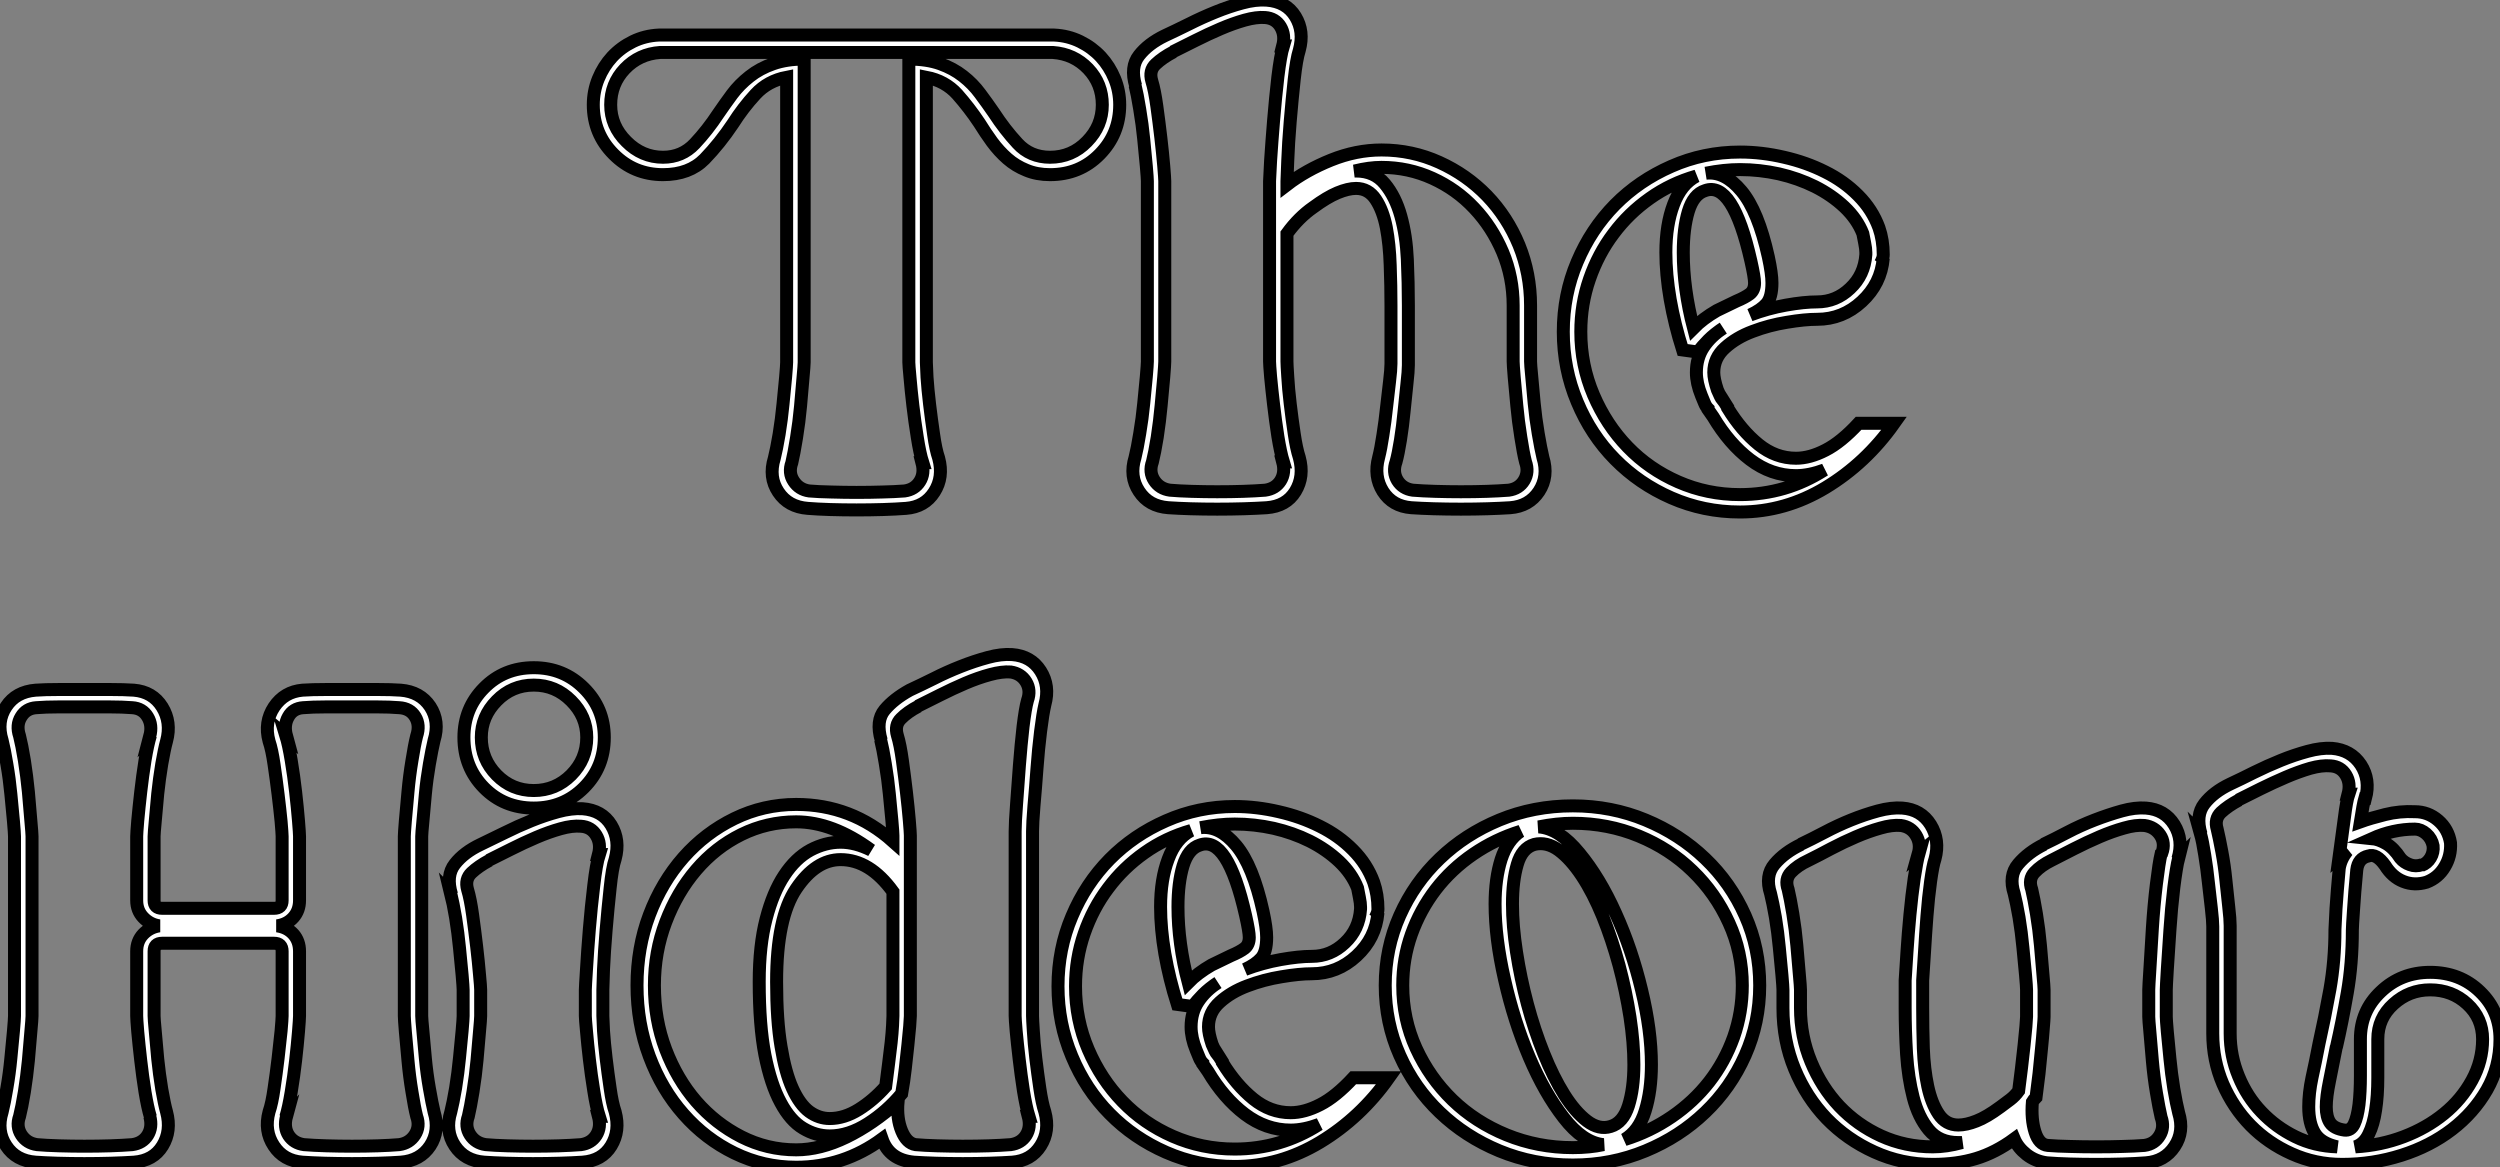
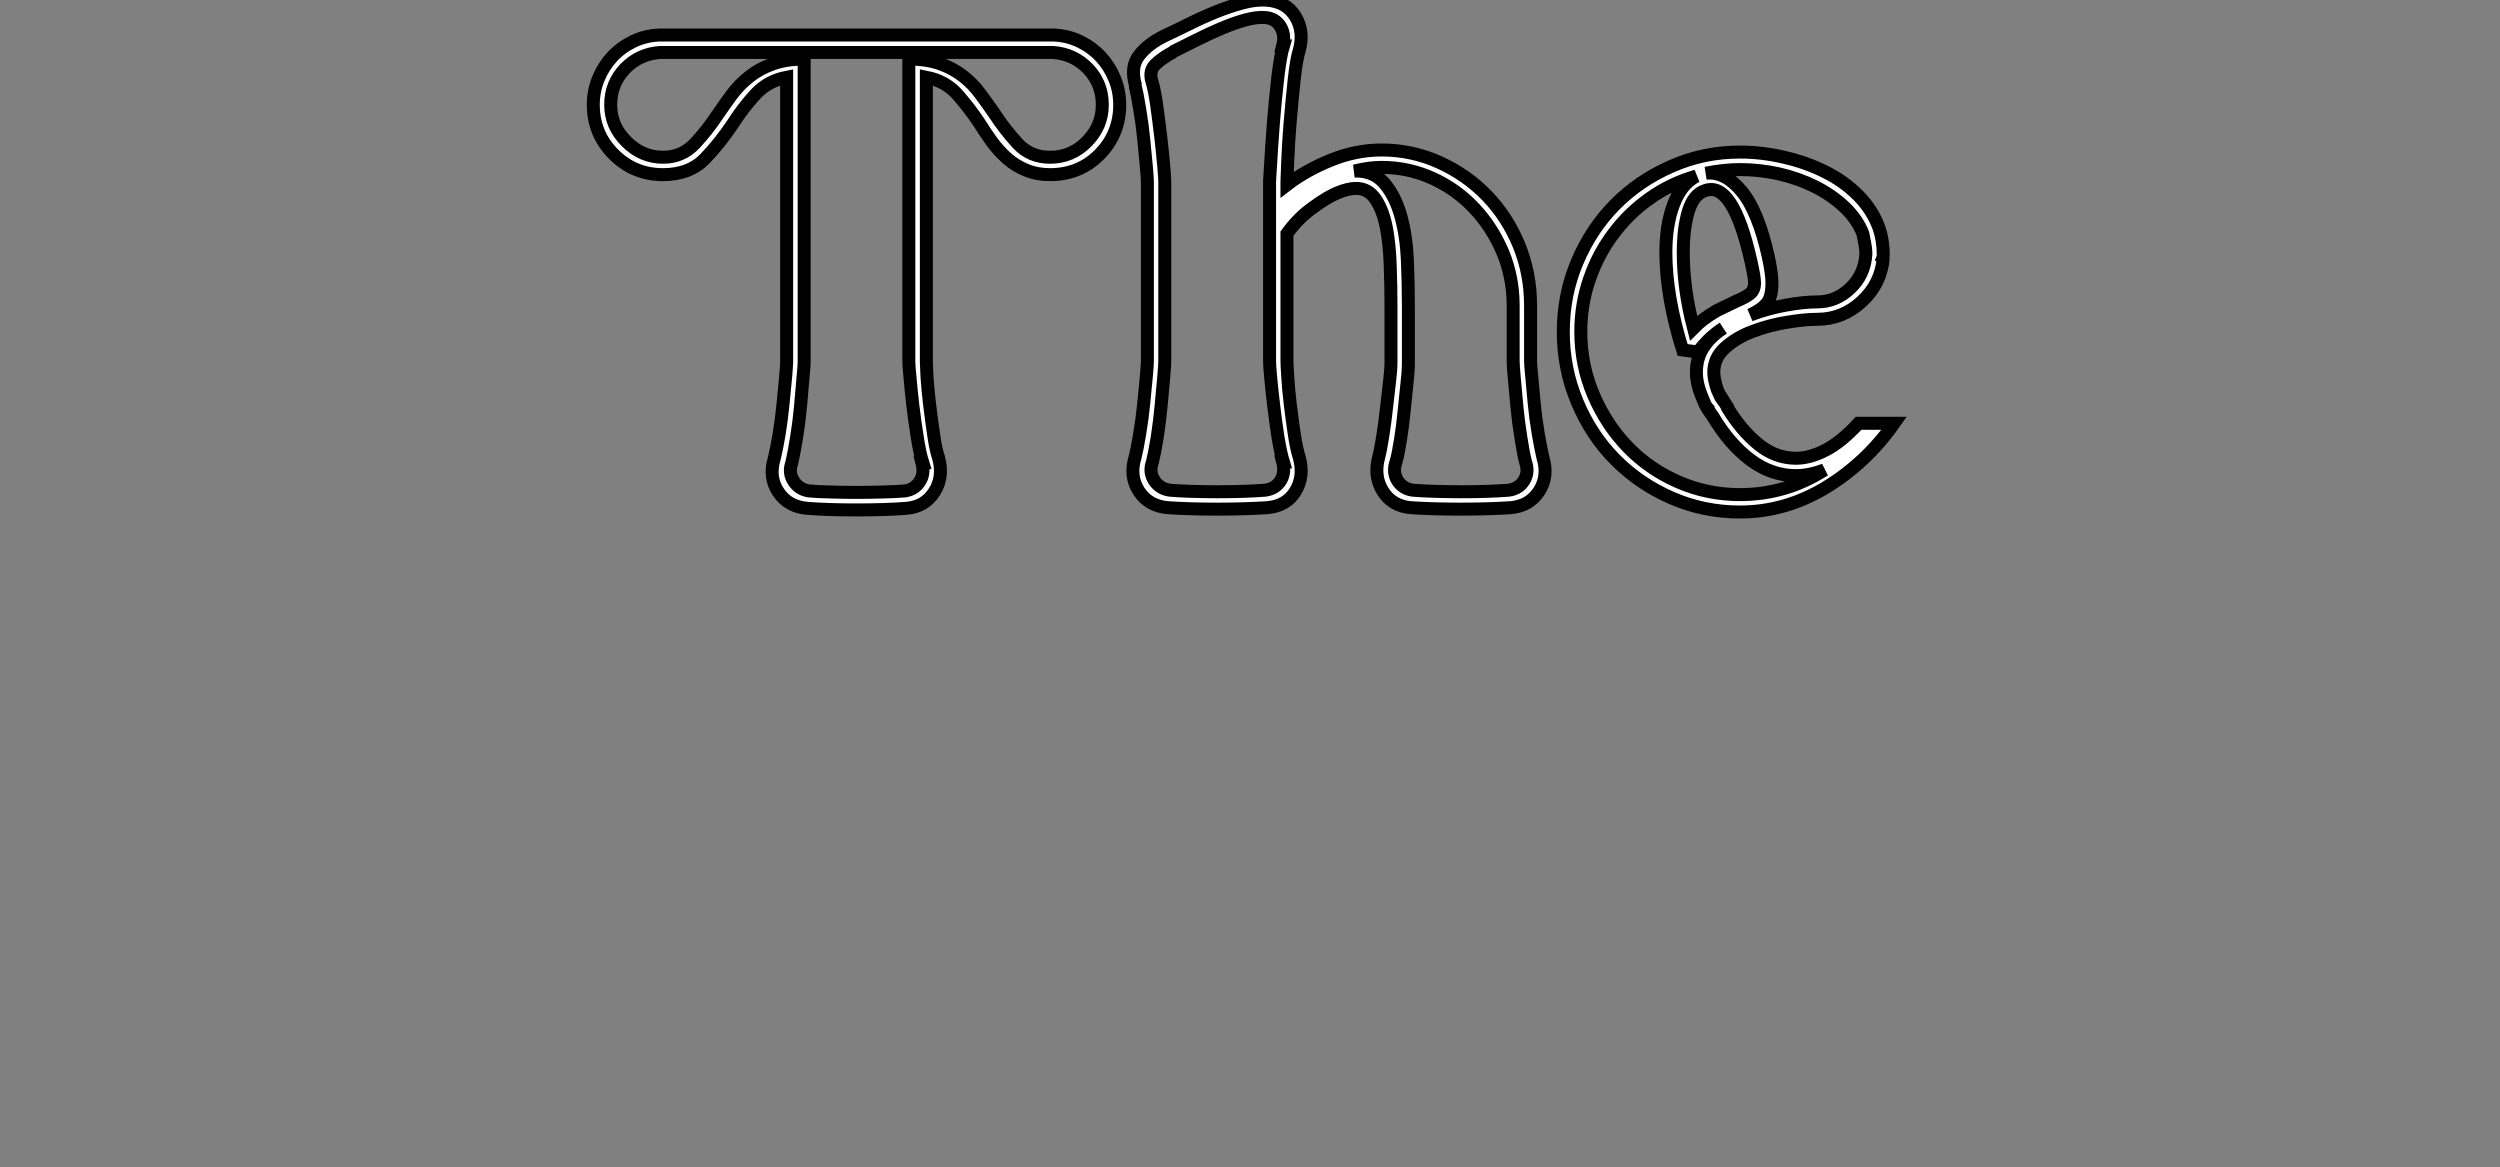
<svg xmlns="http://www.w3.org/2000/svg" viewBox="-1.028 4.983 192.527 89.891">
  <rect x="-1.028" y="4.983" width="192.527" height="89.891" fill="#808080" stroke="none" />
-   <path d="M4.37-41.27L34.83-41.27Q35.90-41.22 36.82-40.77Q37.74-40.32 38.42-39.59Q39.09-38.86 39.48-37.91Q39.87-36.96 39.87-35.90L39.87-35.90Q39.87-33.66 38.33-32.09Q36.79-30.52 34.50-30.52L34.50-30.52Q33.49-30.52 32.68-30.86Q31.86-31.19 31.22-31.75Q30.58-32.31 30.04-33.04Q29.51-33.77 29.06-34.50L29.06-34.50Q28.28-35.67 27.36-36.71Q26.43-37.74 24.98-38.02L24.98-38.02L24.98-16.07Q24.98-15.85 25.03-14.92Q25.09-14 25.23-12.82Q25.37-11.65 25.54-10.50Q25.70-9.35 25.93-8.68L25.93-8.68Q26.32-7.22 25.59-6.08Q24.86-4.93 23.41-4.82L23.41-4.82Q22.62-4.76 21.64-4.73Q20.66-4.70 19.60-4.70L19.60-4.70Q18.54-4.70 17.56-4.73Q16.58-4.76 15.85-4.82L15.85-4.82Q14.34-4.93 13.58-6.08Q12.82-7.22 13.27-8.68L13.27-8.68Q13.44-9.35 13.64-10.53Q13.83-11.70 13.94-12.85Q14.06-14 14.14-14.92Q14.22-15.85 14.22-16.07L14.22-16.07L14.22-38.02Q12.77-37.74 11.82-36.71Q10.86-35.67 10.08-34.44L10.08-34.44Q9.07-32.93 7.90-31.72Q6.72-30.52 4.70-30.52L4.70-30.52Q2.46-30.52 0.90-32.09Q-0.67-33.66-0.67-35.90L-0.67-35.90Q-0.67-36.96-0.28-37.91Q0.11-38.86 0.78-39.59Q1.46-40.32 2.38-40.77Q3.30-41.22 4.37-41.27L4.37-41.27ZM38.53-35.90L38.53-35.90Q38.53-37.52 37.44-38.67Q36.34-39.82 34.72-39.93L34.72-39.93L4.48-39.93Q2.86-39.82 1.76-38.67Q0.67-37.52 0.67-35.90L0.67-35.90Q0.67-34.27 1.88-33.07Q3.08-31.86 4.70-31.86L4.70-31.86Q6.16-31.86 7.14-32.90Q8.12-33.94 8.96-35.22L8.96-35.22Q9.46-35.95 10.02-36.71Q10.58-37.46 11.37-38.08Q12.15-38.70 13.19-39.06Q14.22-39.42 15.57-39.42L15.57-39.42L15.57-16.07Q15.57-15.85 15.48-14.87Q15.40-13.89 15.29-12.68Q15.18-11.48 14.98-10.25Q14.78-9.02 14.62-8.34L14.62-8.34Q14.34-7.56 14.76-6.92Q15.18-6.27 15.96-6.16L15.96-6.16Q16.63-6.10 17.64-6.08Q18.65-6.05 19.60-6.05L19.60-6.05Q20.66-6.05 21.59-6.08Q22.51-6.10 23.30-6.16L23.30-6.16Q24.08-6.27 24.47-6.89Q24.86-7.50 24.64-8.34L24.64-8.34L24.70-8.34Q24.47-9.07 24.28-10.30Q24.08-11.54 23.94-12.74Q23.80-13.94 23.72-14.90Q23.63-15.85 23.63-16.07L23.63-16.07L23.63-39.42Q25.03-39.42 26.04-39.06Q27.05-38.70 27.80-38.11Q28.56-37.52 29.12-36.76Q29.68-36.01 30.18-35.28L30.18-35.28Q31.02-33.99 32.00-32.93Q32.98-31.86 34.50-31.86L34.50-31.86Q36.18-31.86 37.35-33.07Q38.53-34.27 38.53-35.90ZM71.51-20.44L71.51-16.13Q71.51-15.90 71.60-14.98Q71.68-14.06 71.79-12.91Q71.90-11.76 72.10-10.58Q72.30-9.41 72.46-8.74L72.46-8.74Q72.91-7.28 72.16-6.13Q71.40-4.98 69.94-4.87L69.94-4.87Q69.16-4.82 68.18-4.79Q67.20-4.76 66.14-4.76L66.14-4.76Q65.07-4.76 64.06-4.79Q63.06-4.82 62.33-4.87L62.33-4.87Q60.87-4.98 60.14-6.13Q59.42-7.28 59.81-8.74L59.81-8.74Q59.98-9.41 60.14-10.47Q60.31-11.54 60.42-12.60Q60.54-13.66 60.65-14.59Q60.76-15.51 60.76-15.96L60.76-15.96L60.76-20.44Q60.76-21.95 60.70-23.55Q60.65-25.14 60.40-26.46Q60.14-27.78 59.58-28.62Q59.02-29.46 58.07-29.46L58.07-29.46Q57.46-29.46 56.64-29.12Q55.83-28.78 54.77-28L54.77-28Q53.65-27.22 52.75-25.98L52.75-25.98L52.75-16.13Q52.75-15.90 52.81-14.98Q52.86-14.06 53.00-12.88Q53.14-11.70 53.31-10.56Q53.48-9.41 53.70-8.74L53.70-8.74Q54.10-7.28 53.40-6.13Q52.70-4.98 51.18-4.87L51.18-4.87Q50.40-4.82 49.42-4.79Q48.44-4.76 47.38-4.76L47.38-4.76Q46.31-4.76 45.33-4.79Q44.35-4.82 43.62-4.87L43.62-4.87Q42.11-4.98 41.36-6.13Q40.60-7.28 41.05-8.74L41.05-8.74Q41.22-9.41 41.41-10.58Q41.61-11.76 41.72-12.91Q41.83-14.06 41.92-14.98Q42.00-15.90 42.00-16.13L42.00-16.13L42.00-30.02Q42.00-30.24 41.92-31.16Q41.83-32.09 41.72-33.24Q41.61-34.38 41.41-35.56Q41.22-36.74 41.05-37.41L41.05-37.41L41.10-37.35Q40.66-38.81 41.36-39.70Q42.06-40.60 43.34-41.22L43.34-41.22Q44.18-41.61 45.19-42.11Q46.20-42.62 47.24-43.04Q48.27-43.46 49.31-43.74Q50.34-44.02 51.18-43.96L51.18-43.96Q52.70-43.85 53.40-42.70Q54.10-41.55 53.70-40.10L53.70-40.10Q53.48-39.42 53.31-37.86Q53.14-36.29 53.00-34.61Q52.86-32.93 52.81-31.58Q52.75-30.24 52.75-30.02L52.75-30.02L52.75-29.74Q54.21-30.86 56.14-31.64Q58.07-32.42 60.03-32.42L60.03-32.42Q62.38-32.42 64.48-31.47Q66.58-30.52 68.15-28.90Q69.72-27.27 70.62-25.09Q71.51-22.90 71.51-20.44L71.51-20.44ZM51.41-16.13L51.41-30.02Q51.41-30.24 51.49-31.61Q51.58-32.98 51.72-34.69Q51.86-36.40 52.05-38.05Q52.25-39.70 52.47-40.43L52.47-40.43L52.42-40.43Q52.64-41.27 52.25-41.92Q51.86-42.56 51.07-42.62L51.07-42.62Q50.40-42.67 49.50-42.42Q48.61-42.17 47.63-41.75Q46.65-41.33 45.70-40.85Q44.74-40.38 43.96-39.98L43.96-39.98L44.02-39.98Q43.18-39.54 42.64-39.03Q42.11-38.53 42.34-37.74L42.34-37.74Q42.56-37.02 42.73-35.78Q42.90-34.55 43.04-33.35Q43.18-32.14 43.26-31.19Q43.34-30.24 43.34-30.02L43.34-30.02L43.34-16.13Q43.34-15.90 43.26-14.92Q43.18-13.94 43.06-12.74Q42.95-11.54 42.76-10.30Q42.56-9.07 42.39-8.40L42.39-8.40Q42.11-7.62 42.53-6.97Q42.95-6.33 43.74-6.22L43.74-6.22Q44.41-6.16 45.42-6.13Q46.42-6.10 47.38-6.10L47.38-6.10Q48.44-6.10 49.36-6.13Q50.29-6.16 51.07-6.22L51.07-6.22Q51.86-6.33 52.25-6.94Q52.64-7.56 52.42-8.40L52.42-8.40L52.47-8.40Q52.25-9.13 52.05-10.36Q51.86-11.59 51.72-12.80Q51.58-14 51.49-14.95Q51.41-15.90 51.41-16.13L51.41-16.13ZM70.17-16.13L70.17-20.44Q70.17-22.62 69.36-24.56Q68.54-26.49 67.17-27.94Q65.80-29.40 63.95-30.24Q62.10-31.08 60.03-31.08L60.03-31.08Q59.08-31.08 57.96-30.80L57.96-30.80L58.07-30.80Q59.47-30.80 60.28-29.82Q61.10-28.84 61.52-27.33Q61.94-25.82 62.02-24.00Q62.10-22.18 62.10-20.44L62.10-20.44L62.10-15.85Q62.10-15.40 61.99-14.42Q61.88-13.44 61.77-12.29Q61.66-11.14 61.49-10.08Q61.32-9.02 61.15-8.40L61.15-8.40Q60.87-7.62 61.26-6.97Q61.66-6.33 62.44-6.22L62.44-6.22Q63.17-6.16 64.18-6.13Q65.18-6.10 66.14-6.10L66.14-6.10Q67.20-6.10 68.12-6.13Q69.05-6.16 69.83-6.22L69.83-6.22Q70.62-6.33 71.01-6.97Q71.40-7.62 71.12-8.40L71.12-8.40Q70.95-9.07 70.76-10.30Q70.56-11.54 70.45-12.74Q70.34-13.94 70.25-14.92Q70.17-15.90 70.17-16.13L70.17-16.13ZM86.69-12.60L86.69-12.54Q87.75-10.81 89.07-9.74Q90.38-8.68 91.95-8.68L91.95-8.68Q93.02-8.68 94.22-9.30Q95.42-9.91 96.77-11.37L96.77-11.37L99.51-11.37Q97.33-8.29 94.22-6.41Q91.11-4.54 87.64-4.54L87.64-4.54Q84.84-4.54 82.35-5.63Q79.86-6.72 78.01-8.60Q76.16-10.47 75.10-13.02Q74.03-15.57 74.03-18.42L74.03-18.42Q74.03-21.28 75.10-23.80Q76.16-26.32 78.01-28.20Q79.86-30.07 82.35-31.16Q84.84-32.26 87.64-32.26L87.64-32.26Q89.32-32.26 91.03-31.86Q92.74-31.47 94.19-30.74Q95.65-30.02 96.74-28.92Q97.83-27.83 98.34-26.43L98.34-26.43Q98.67-25.48 98.67-24.36L98.67-24.36Q98.67-24.14 98.56-23.91L98.56-23.91Q98.50-23.74 98.45-23.69L98.45-23.69L98.67-24.08Q98.50-22.12 97.02-20.75Q95.54-19.38 93.58-19.38L93.58-19.38Q92.62-19.38 91.25-19.15Q89.88-18.93 88.62-18.45Q87.36-17.98 86.49-17.19Q85.62-16.41 85.62-15.29L85.62-15.29Q85.62-14.78 85.90-13.94L85.90-13.94Q86.13-13.38 86.30-13.16L86.30-13.16L86.30-13.22L86.69-12.60ZM84.39-16.86L83.22-17.02Q82.60-18.98 82.26-20.92Q81.93-22.85 81.93-24.53L81.93-24.53Q81.93-26.66 82.52-28.22Q83.10-29.79 84.28-30.41L84.28-30.41Q82.32-29.85 80.70-28.70Q79.07-27.55 77.90-25.98Q76.72-24.42 76.05-22.48Q75.38-20.55 75.38-18.42L75.38-18.42Q75.38-15.85 76.36-13.55Q77.34-11.26 78.99-9.55Q80.64-7.84 82.88-6.86Q85.12-5.88 87.64-5.88L87.64-5.88Q91.17-5.88 94.14-7.78L94.14-7.78Q92.96-7.34 91.95-7.34L91.95-7.34Q90.05-7.34 88.42-8.57Q86.80-9.80 85.57-11.87L85.57-11.87L85.18-12.43L85.18-12.49Q85.01-12.66 84.90-12.94Q84.78-13.22 84.67-13.50L84.67-13.50Q84.28-14.45 84.28-15.29L84.28-15.29Q84.28-16.41 84.84-17.25Q85.40-18.09 86.35-18.70L86.35-18.70Q85.68-18.26 85.20-17.78Q84.73-17.30 84.39-16.86L84.39-16.86ZM87.64-30.91L87.64-30.91Q86.41-30.91 85.01-30.63L85.01-30.63Q86.46-30.80 87.75-29.26Q89.04-27.72 89.82-24.19L89.82-24.19Q90.10-22.90 90.10-22.18L90.10-22.18Q90.10-21.06 89.68-20.58Q89.26-20.10 88.42-19.71L88.42-19.71Q89.77-20.22 91.17-20.47Q92.57-20.72 93.58-20.72L93.58-20.72Q95.03-20.72 96.12-21.76Q97.22-22.79 97.33-24.36L97.33-24.36L97.33-24.53Q97.33-24.81 97.24-25.26Q97.16-25.70 97.10-25.98L97.10-25.98Q96.66-27.10 95.68-28.03Q94.70-28.95 93.41-29.60Q92.12-30.24 90.64-30.58Q89.15-30.91 87.64-30.91ZM83.27-24.53L83.27-24.53Q83.27-21.73 84.06-18.70L84.06-18.70Q84.78-19.43 85.85-20.05L85.85-20.05L87.36-20.78Q88.03-21.06 88.40-21.34Q88.76-21.62 88.76-22.18L88.76-22.18Q88.76-22.62 88.48-23.86L88.48-23.86Q87.08-30.07 84.95-29.29L84.95-29.29Q84.06-29.01 83.66-27.69Q83.27-26.38 83.27-24.53Z" fill="white" stroke="black" transform="translate(46.332 0) scale(1 1) translate(-1 48.953)" />
-   <path d="M32.70-37.35L32.70-37.35Q32.54-36.68 32.34-35.53Q32.14-34.38 32.03-33.21Q31.92-32.03 31.84-31.11Q31.75-30.18 31.75-29.96L31.75-29.96L31.75-16.13Q31.75-15.90 31.84-14.98Q31.92-14.06 32.03-12.88Q32.14-11.70 32.34-10.56Q32.54-9.41 32.70-8.74L32.70-8.74Q33.15-7.28 32.40-6.13Q31.64-4.98 30.13-4.87L30.13-4.87Q29.40-4.82 28.42-4.79Q27.44-4.76 26.38-4.76L26.38-4.76Q25.31-4.76 24.30-4.79Q23.30-4.82 22.57-4.87L22.57-4.87Q21.11-4.98 20.36-6.13Q19.60-7.28 19.99-8.74L19.99-8.74Q20.22-9.41 20.38-10.56Q20.55-11.70 20.69-12.88Q20.83-14.06 20.92-14.98Q21-15.90 21-16.13L21-16.13L21-21.11Q21-21.73 20.38-21.73L20.38-21.73L11.76-21.73Q11.14-21.73 11.14-21.11L11.14-21.11L11.14-16.13Q11.14-15.90 11.23-14.95Q11.31-14 11.42-12.82Q11.54-11.65 11.73-10.50Q11.93-9.35 12.10-8.74L12.10-8.74Q12.49-7.28 11.79-6.13Q11.09-4.98 9.58-4.87L9.58-4.87Q8.79-4.82 7.81-4.79Q6.83-4.76 5.77-4.76L5.77-4.76Q4.70-4.76 3.72-4.79Q2.74-4.82 2.02-4.87L2.02-4.87Q0.50-4.98-0.25-6.13Q-1.01-7.28-0.56-8.74L-0.56-8.74Q-0.39-9.41-0.20-10.56Q0-11.70 0.11-12.88Q0.22-14.06 0.31-14.98Q0.39-15.90 0.39-16.13L0.39-16.13L0.39-29.96Q0.39-30.18 0.31-31.11Q0.22-32.03 0.11-33.21Q0-34.38-0.20-35.53Q-0.39-36.68-0.56-37.35L-0.56-37.35Q-1.01-38.81-0.25-39.96Q0.50-41.10 2.02-41.22L2.02-41.22Q2.74-41.27 3.78-41.27Q4.82-41.27 5.77-41.27L5.77-41.27Q6.83-41.27 7.81-41.27Q8.79-41.27 9.58-41.22L9.58-41.22Q11.03-41.10 11.76-39.93Q12.49-38.75 12.10-37.30L12.10-37.30Q11.93-36.68 11.73-35.53Q11.54-34.38 11.42-33.24Q11.31-32.09 11.23-31.14Q11.14-30.18 11.14-29.96L11.14-29.96L11.14-25.03Q11.14-24.42 11.76-24.42L11.76-24.42L20.38-24.42Q21-24.42 21-25.03L21-25.03L21-29.96Q21-30.18 20.92-31.11Q20.83-32.03 20.69-33.18Q20.55-34.33 20.38-35.48Q20.22-36.62 19.99-37.30L19.99-37.30Q19.60-38.75 20.38-39.93Q21.17-41.10 22.57-41.22L22.57-41.22Q23.30-41.27 24.36-41.27Q25.42-41.27 26.38-41.27L26.38-41.27Q27.44-41.27 28.42-41.27Q29.40-41.27 30.13-41.22L30.13-41.22Q31.64-41.10 32.40-39.96Q33.15-38.81 32.70-37.35ZM9.80-16.13L9.80-21.11Q9.80-21.90 10.30-22.43Q10.81-22.96 11.54-23.07L11.54-23.07Q10.81-23.18 10.30-23.72Q9.80-24.25 9.80-25.03L9.80-25.03L9.80-29.96Q9.80-30.18 9.88-31.16Q9.97-32.14 10.11-33.38Q10.25-34.61 10.44-35.81Q10.64-37.02 10.86-37.74L10.86-37.74L10.81-37.69Q11.03-38.53 10.64-39.17Q10.25-39.82 9.46-39.87L9.46-39.87Q8.68-39.93 7.76-39.93Q6.83-39.93 5.77-39.93L5.77-39.93Q4.70-39.93 3.75-39.93Q2.80-39.93 2.07-39.87L2.07-39.87Q1.29-39.82 0.90-39.17Q0.50-38.53 0.78-37.69L0.78-37.69Q0.95-37.02 1.15-35.81Q1.34-34.61 1.46-33.38Q1.57-32.14 1.65-31.16Q1.74-30.18 1.74-29.96L1.74-29.96L1.74-16.13Q1.74-15.90 1.65-14.92Q1.57-13.94 1.46-12.71Q1.34-11.48 1.15-10.28Q0.95-9.07 0.78-8.40L0.78-8.40Q0.50-7.62 0.92-6.97Q1.34-6.33 2.13-6.22L2.13-6.22Q2.80-6.16 3.81-6.13Q4.82-6.10 5.77-6.10L5.77-6.10Q6.83-6.10 7.76-6.13Q8.68-6.16 9.46-6.22L9.46-6.22Q10.25-6.33 10.64-6.94Q11.03-7.56 10.81-8.40L10.81-8.40L10.86-8.34Q10.64-9.07 10.44-10.28Q10.25-11.48 10.11-12.71Q9.97-13.94 9.88-14.92Q9.80-15.90 9.80-16.13L9.80-16.13ZM31.36-37.69L31.36-37.69Q31.64-38.53 31.25-39.17Q30.86-39.82 30.02-39.87L30.02-39.87Q29.29-39.93 28.36-39.93Q27.44-39.93 26.38-39.93L26.38-39.93Q25.31-39.93 24.33-39.93Q23.35-39.93 22.62-39.87L22.62-39.87Q21.84-39.82 21.48-39.17Q21.11-38.53 21.34-37.69L21.34-37.69L21.28-37.74Q21.50-37.02 21.70-35.81Q21.90-34.61 22.04-33.38Q22.18-32.14 22.26-31.16Q22.34-30.18 22.34-29.96L22.34-29.96L22.34-25.03Q22.34-24.25 21.87-23.72Q21.39-23.18 20.61-23.07L20.61-23.07Q21.39-22.96 21.87-22.43Q22.34-21.90 22.34-21.11L22.34-21.11L22.34-16.13Q22.34-15.90 22.26-14.92Q22.18-13.94 22.04-12.71Q21.90-11.48 21.70-10.28Q21.50-9.07 21.28-8.34L21.28-8.34L21.34-8.40Q21.11-7.56 21.50-6.94Q21.90-6.33 22.68-6.22L22.68-6.22Q23.41-6.16 24.42-6.13Q25.42-6.10 26.38-6.10L26.38-6.10Q27.44-6.10 28.36-6.13Q29.29-6.16 30.02-6.22L30.02-6.22Q30.80-6.33 31.22-6.97Q31.64-7.62 31.36-8.40L31.36-8.40Q31.19-9.07 31.00-10.28Q30.80-11.48 30.69-12.71Q30.58-13.94 30.49-14.92Q30.41-15.90 30.41-16.13L30.41-16.13L30.41-29.96Q30.41-30.18 30.49-31.16Q30.58-32.14 30.69-33.38Q30.80-34.61 31.00-35.81Q31.19-37.02 31.36-37.69ZM45.70-18.14L45.70-16.13Q45.70-15.90 45.75-14.98Q45.81-14.06 45.95-12.88Q46.09-11.70 46.26-10.56Q46.42-9.41 46.65-8.74L46.65-8.74Q47.04-7.28 46.34-6.13Q45.64-4.98 44.13-4.87L44.13-4.87Q43.34-4.82 42.36-4.79Q41.38-4.76 40.32-4.76L40.32-4.76Q39.26-4.76 38.28-4.79Q37.30-4.82 36.57-4.87L36.57-4.87Q35.06-4.98 34.30-6.13Q33.54-7.28 33.99-8.74L33.99-8.74Q34.16-9.41 34.36-10.58Q34.55-11.76 34.66-12.91Q34.78-14.06 34.86-14.98Q34.94-15.90 34.94-16.13L34.94-16.13L34.94-18.14Q34.94-18.37 34.86-19.29Q34.78-20.22 34.66-21.36Q34.55-22.51 34.36-23.69Q34.16-24.86 33.99-25.54L33.99-25.54L34.05-25.48Q33.60-26.94 34.30-27.83Q35-28.73 36.29-29.34L36.29-29.34Q37.13-29.74 38.14-30.24Q39.14-30.74 40.18-31.16Q41.22-31.58 42.25-31.86Q43.29-32.14 44.13-32.09L44.13-32.09Q45.64-31.98 46.34-30.83Q47.04-29.68 46.65-28.22L46.65-28.22Q46.42-27.55 46.26-25.98Q46.09-24.42 45.95-22.74Q45.81-21.06 45.75-19.71Q45.70-18.37 45.70-18.14L45.70-18.14ZM44.35-16.13L44.35-18.14Q44.35-18.37 44.44-19.74Q44.52-21.11 44.66-22.82Q44.80-24.53 45.00-26.18Q45.19-27.83 45.42-28.56L45.42-28.56L45.36-28.56Q45.58-29.40 45.19-30.04Q44.80-30.69 44.02-30.74L44.02-30.74Q43.34-30.80 42.45-30.55Q41.55-30.30 40.57-29.88Q39.59-29.46 38.64-28.98Q37.69-28.50 36.90-28.11L36.90-28.11L36.96-28.11Q36.12-27.66 35.59-27.16Q35.06-26.66 35.28-25.87L35.28-25.87Q35.50-25.14 35.67-23.91Q35.84-22.68 35.98-21.48Q36.12-20.27 36.20-19.32Q36.29-18.37 36.29-18.14L36.29-18.14L36.29-16.13Q36.29-15.90 36.20-14.92Q36.12-13.94 36.01-12.74Q35.90-11.54 35.70-10.30Q35.50-9.07 35.34-8.40L35.34-8.40Q35.06-7.62 35.48-6.97Q35.90-6.33 36.68-6.22L36.68-6.22Q37.35-6.16 38.36-6.13Q39.37-6.10 40.32-6.10L40.32-6.10Q41.38-6.10 42.31-6.13Q43.23-6.16 44.02-6.22L44.02-6.22Q44.80-6.33 45.19-6.94Q45.58-7.56 45.36-8.40L45.36-8.40L45.42-8.40Q45.19-9.13 45.00-10.36Q44.80-11.59 44.66-12.80Q44.52-14 44.44-14.95Q44.35-15.90 44.35-16.13L44.35-16.13ZM40.38-32.14L40.38-32.14Q38.08-32.14 36.54-33.71Q35-35.28 35-37.58L35-37.58Q35-39.82 36.54-41.38Q38.08-42.95 40.38-42.95L40.38-42.95Q42.67-42.95 44.24-41.38Q45.81-39.82 45.81-37.58L45.81-37.58Q45.81-35.28 44.24-33.71Q42.67-32.14 40.38-32.14ZM40.38-33.49L40.38-33.49Q42.06-33.49 43.26-34.69Q44.46-35.90 44.46-37.58L44.46-37.58Q44.46-39.20 43.26-40.40Q42.06-41.61 40.38-41.61L40.38-41.61Q38.70-41.61 37.52-40.40Q36.34-39.20 36.34-37.58L36.34-37.58Q36.34-35.90 37.52-34.69Q38.70-33.49 40.38-33.49ZM78.79-30.35L78.79-16.13Q78.79-15.90 78.85-14.98Q78.90-14.06 79.04-12.88Q79.18-11.70 79.35-10.56Q79.52-9.41 79.74-8.74L79.74-8.74Q80.14-7.28 79.41-6.13Q78.68-4.98 77.22-4.87L77.22-4.87Q76.44-4.82 75.46-4.79Q74.48-4.76 73.42-4.76L73.42-4.76Q72.35-4.76 71.37-4.79Q70.39-4.82 69.66-4.87L69.66-4.87Q67.76-5.04 67.20-6.66L67.20-6.66Q64.23-4.48 60.59-4.48L60.59-4.48Q58.07-4.48 55.83-5.57Q53.59-6.66 51.91-8.57Q50.23-10.47 49.28-13.02Q48.33-15.57 48.33-18.48L48.33-18.48Q48.33-21.39 49.28-23.91Q50.23-26.43 51.91-28.34Q53.59-30.24 55.83-31.33Q58.07-32.42 60.59-32.42L60.59-32.42Q64.85-32.42 68.04-29.57L68.04-29.57L68.04-30.02Q68.04-30.24 67.96-31.16Q67.87-32.09 67.76-33.24Q67.65-34.38 67.45-35.56Q67.26-36.74 67.09-37.41L67.09-37.41L67.14-37.35Q66.70-38.86 67.40-39.70Q68.10-40.54 69.33-41.22L69.33-41.22Q70.17-41.61 71.18-42.11Q72.18-42.62 73.25-43.04Q74.31-43.46 75.35-43.74Q76.38-44.02 77.22-43.96L77.22-43.96Q78.68-43.85 79.41-42.70Q80.14-41.55 79.74-40.10L79.74-40.10Q79.58-39.42 79.41-38.05Q79.24-36.68 79.13-35.17Q79.02-33.66 78.90-32.31Q78.79-30.97 78.79-30.35L78.79-30.35ZM77.45-16.13L77.45-30.35Q77.45-31.02 77.56-32.45Q77.67-33.88 77.78-35.45Q77.90-37.02 78.06-38.42Q78.23-39.82 78.40-40.43L78.40-40.43Q78.68-41.22 78.29-41.86Q77.90-42.50 77.11-42.62L77.11-42.62Q76.44-42.67 75.52-42.42Q74.59-42.17 73.61-41.75Q72.63-41.33 71.68-40.85Q70.73-40.38 69.94-39.98L69.94-39.98L70-39.98Q69.16-39.54 68.66-39.03Q68.15-38.53 68.38-37.74L68.38-37.74Q68.60-37.02 68.77-35.78Q68.94-34.55 69.08-33.35Q69.22-32.14 69.30-31.19Q69.38-30.24 69.38-30.02L69.38-30.02L69.38-16.13Q69.38-15.96 69.33-15.34Q69.27-14.73 69.19-13.89Q69.10-13.05 68.99-12.07Q68.88-11.09 68.71-10.14L68.71-10.14Q67.59-8.79 66.11-7.84Q64.62-6.89 63.17-6.89L63.17-6.89Q62.10-6.89 61.12-7.48Q60.14-8.06 59.39-9.46Q58.63-10.86 58.18-13.13Q57.74-15.40 57.74-18.76L57.74-18.76Q57.74-21.56 58.27-23.60Q58.80-25.65 59.67-26.96Q60.54-28.28 61.68-28.90Q62.83-29.51 64.01-29.51L64.01-29.51Q65.13-29.51 66.36-28.90L66.36-28.90Q63.39-31.08 60.59-31.08L60.59-31.08Q58.35-31.08 56.36-30.10Q54.38-29.12 52.89-27.38Q51.41-25.65 50.54-23.35Q49.67-21.06 49.67-18.48L49.67-18.48Q49.67-15.85 50.54-13.55Q51.41-11.26 52.89-9.55Q54.38-7.84 56.36-6.83Q58.35-5.82 60.59-5.82L60.59-5.82Q62.44-5.82 64.46-6.80Q66.47-7.78 68.43-9.52L68.43-9.52Q68.32-8.23 68.71-7.28Q69.10-6.33 69.78-6.22L69.78-6.22Q70.45-6.16 71.46-6.13Q72.46-6.10 73.42-6.10L73.42-6.10Q74.48-6.10 75.40-6.13Q76.33-6.16 77.11-6.22L77.11-6.22Q77.90-6.33 78.29-6.94Q78.68-7.56 78.46-8.40L78.46-8.40L78.51-8.40Q78.29-9.13 78.09-10.36Q77.90-11.59 77.76-12.80Q77.62-14 77.53-14.95Q77.45-15.90 77.45-16.13L77.45-16.13ZM68.04-16.13L68.04-25.70Q66.25-28.17 64.01-28.17L64.01-28.17Q62.10-28.17 60.59-25.93Q59.08-23.69 59.08-18.76L59.08-18.76Q59.08-15.79 59.42-13.78Q59.75-11.76 60.31-10.53Q60.87-9.30 61.60-8.76Q62.33-8.23 63.17-8.23L63.17-8.23Q64.29-8.23 65.41-8.93Q66.53-9.63 67.48-10.70L67.48-10.70Q67.59-11.54 67.70-12.43Q67.82-13.33 67.90-14.08Q67.98-14.84 68.01-15.40Q68.04-15.96 68.04-16.13L68.04-16.13ZM93.41-12.60L93.41-12.54Q94.47-10.81 95.79-9.74Q97.10-8.68 98.67-8.68L98.67-8.68Q99.74-8.68 100.94-9.30Q102.14-9.91 103.49-11.37L103.49-11.37L106.23-11.37Q104.05-8.29 100.94-6.41Q97.83-4.54 94.36-4.54L94.36-4.54Q91.56-4.54 89.07-5.63Q86.58-6.72 84.73-8.60Q82.88-10.47 81.82-13.02Q80.75-15.57 80.75-18.42L80.75-18.42Q80.75-21.28 81.82-23.80Q82.88-26.32 84.73-28.20Q86.58-30.07 89.07-31.16Q91.56-32.26 94.36-32.26L94.36-32.26Q96.04-32.26 97.75-31.86Q99.46-31.47 100.91-30.74Q102.37-30.02 103.46-28.92Q104.55-27.83 105.06-26.43L105.06-26.43Q105.39-25.48 105.39-24.36L105.39-24.36Q105.39-24.14 105.28-23.91L105.28-23.91Q105.22-23.74 105.17-23.69L105.17-23.69L105.39-24.08Q105.22-22.12 103.74-20.75Q102.26-19.38 100.30-19.38L100.30-19.38Q99.34-19.38 97.97-19.15Q96.60-18.93 95.34-18.45Q94.08-17.98 93.21-17.19Q92.34-16.41 92.34-15.29L92.34-15.29Q92.34-14.78 92.62-13.94L92.62-13.94Q92.85-13.38 93.02-13.16L93.02-13.16L93.02-13.22L93.41-12.60ZM91.11-16.86L89.94-17.02Q89.32-18.98 88.98-20.92Q88.65-22.85 88.65-24.53L88.65-24.53Q88.65-26.66 89.24-28.22Q89.82-29.79 91-30.41L91-30.41Q89.04-29.85 87.42-28.70Q85.79-27.55 84.62-25.98Q83.44-24.42 82.77-22.48Q82.10-20.55 82.10-18.42L82.10-18.42Q82.10-15.85 83.08-13.55Q84.06-11.26 85.71-9.55Q87.36-7.84 89.60-6.86Q91.84-5.88 94.36-5.88L94.36-5.88Q97.89-5.88 100.86-7.78L100.86-7.78Q99.68-7.34 98.67-7.34L98.67-7.34Q96.77-7.34 95.14-8.57Q93.52-9.80 92.29-11.87L92.29-11.87L91.90-12.43L91.90-12.49Q91.73-12.66 91.62-12.94Q91.50-13.22 91.39-13.50L91.39-13.50Q91-14.45 91-15.29L91-15.29Q91-16.41 91.56-17.25Q92.12-18.09 93.07-18.70L93.07-18.70Q92.40-18.26 91.92-17.78Q91.45-17.30 91.11-16.86L91.11-16.86ZM94.36-30.91L94.36-30.91Q93.13-30.91 91.73-30.63L91.73-30.63Q93.18-30.80 94.47-29.26Q95.76-27.72 96.54-24.19L96.54-24.19Q96.82-22.90 96.82-22.18L96.82-22.18Q96.82-21.06 96.40-20.58Q95.98-20.10 95.14-19.71L95.14-19.71Q96.49-20.22 97.89-20.47Q99.29-20.72 100.30-20.72L100.30-20.72Q101.75-20.72 102.84-21.76Q103.94-22.79 104.05-24.36L104.05-24.36L104.05-24.53Q104.05-24.81 103.96-25.26Q103.88-25.70 103.82-25.98L103.82-25.98Q103.38-27.10 102.40-28.03Q101.42-28.95 100.13-29.60Q98.84-30.24 97.36-30.58Q95.87-30.91 94.36-30.91ZM89.99-24.53L89.99-24.53Q89.99-21.73 90.78-18.70L90.78-18.70Q91.50-19.43 92.57-20.05L92.57-20.05L94.08-20.78Q94.75-21.06 95.12-21.34Q95.48-21.62 95.48-22.18L95.48-22.18Q95.48-22.62 95.20-23.86L95.20-23.86Q93.80-30.07 91.67-29.29L91.67-29.29Q90.78-29.01 90.38-27.69Q89.99-26.38 89.99-24.53ZM120.40-32.31L120.40-32.31Q123.37-32.31 126.00-31.22Q128.63-30.13 130.59-28.25Q132.55-26.38 133.67-23.86Q134.79-21.34 134.79-18.48L134.79-18.48Q134.79-15.62 133.67-13.10Q132.55-10.58 130.59-8.71Q128.63-6.83 126.00-5.74Q123.37-4.65 120.40-4.65L120.40-4.65Q117.38-4.65 114.74-5.74Q112.11-6.83 110.15-8.71Q108.19-10.58 107.07-13.10Q105.95-15.62 105.95-18.48L105.95-18.48Q105.95-21.34 107.07-23.86Q108.19-26.38 110.15-28.25Q112.11-30.13 114.74-31.22Q117.38-32.31 120.40-32.31ZM120.40-5.99L120.40-5.99Q121.69-5.99 122.75-6.22L122.75-6.22Q121.18-6.38 119.70-8.29Q118.22-10.19 117.04-12.96Q115.86-15.74 115.14-18.93Q114.41-22.12 114.41-24.75L114.41-24.75Q114.41-26.71 114.88-28.20Q115.36-29.68 116.37-30.35L116.37-30.35Q114.41-29.74 112.73-28.59Q111.05-27.44 109.84-25.87Q108.64-24.30 107.97-22.43Q107.30-20.55 107.30-18.48L107.30-18.48Q107.30-15.90 108.33-13.64Q109.37-11.37 111.13-9.66Q112.90-7.95 115.30-6.97Q117.71-5.99 120.40-5.99ZM120.40-30.97L120.40-30.97Q119.17-30.97 117.77-30.69L117.77-30.69Q119.34-30.58 120.90-28.67Q122.47-26.77 123.70-24.02Q124.94-21.28 125.69-18.14Q126.45-15.01 126.45-12.38L126.45-12.38Q126.45-10.36 125.97-8.82Q125.50-7.28 124.38-6.61L124.38-6.61Q126.34-7.22 128.02-8.37Q129.70-9.52 130.90-11.06Q132.10-12.60 132.78-14.50Q133.45-16.41 133.45-18.48L133.45-18.48Q133.45-21.06 132.41-23.32Q131.38-25.59 129.61-27.30Q127.85-29.01 125.47-29.99Q123.09-30.97 120.40-30.97ZM123.31-7.62L123.31-7.62Q124.26-7.90 124.68-9.21Q125.10-10.53 125.10-12.38L125.10-12.38Q125.10-14.06 124.80-16.04Q124.49-18.03 123.96-20.02Q123.42-22.01 122.70-23.80Q121.97-25.59 121.10-26.91Q120.23-28.22 119.31-28.90Q118.38-29.57 117.43-29.34L117.43-29.34Q116.48-29.06 116.12-27.80Q115.75-26.54 115.75-24.75L115.75-24.75Q115.75-23.07 116.06-21.06Q116.37-19.04 116.90-17.05Q117.43-15.06 118.16-13.24Q118.89-11.42 119.73-10.08Q120.57-8.74 121.49-8.04Q122.42-7.34 123.31-7.62ZM166.99-28.22L167.05-28.28Q166.88-27.61 166.68-26.01Q166.49-24.42 166.38-22.74Q166.26-21.06 166.18-19.71Q166.10-18.37 166.10-18.14L166.10-18.14L166.10-16.07Q166.10-15.85 166.18-14.92Q166.26-14 166.38-12.85Q166.49-11.70 166.68-10.53Q166.88-9.35 167.05-8.68L167.05-8.68Q167.50-7.22 166.74-6.08Q165.98-4.93 164.53-4.82L164.53-4.82Q163.74-4.76 162.76-4.73Q161.78-4.70 160.72-4.70L160.72-4.70Q159.66-4.70 158.65-4.73Q157.64-4.76 156.91-4.82L156.91-4.82Q156.02-4.93 155.34-5.46Q154.67-5.99 154.39-6.66L154.39-6.66Q152.94-5.60 151.45-5.15Q149.97-4.70 148.12-4.70L148.12-4.70Q145.71-4.70 143.61-5.66Q141.51-6.61 139.94-8.23Q138.38-9.86 137.48-12.04Q136.58-14.22 136.58-16.74L136.58-16.74L136.58-18.14Q136.58-18.37 136.50-19.29Q136.42-20.22 136.30-21.39Q136.19-22.57 136.00-23.72Q135.80-24.86 135.63-25.54L135.63-25.54Q135.18-26.94 135.94-27.83Q136.70-28.73 137.98-29.34L137.98-29.34L137.93-29.34Q138.77-29.74 139.78-30.27Q140.78-30.80 141.82-31.22Q142.86-31.64 143.89-31.92Q144.93-32.20 145.77-32.14L145.77-32.14Q147.22-32.03 147.95-30.86Q148.68-29.68 148.29-28.22L148.29-28.22Q148.12-27.72 147.95-26.49Q147.78-25.26 147.67-23.83Q147.56-22.40 147.48-21.03Q147.39-19.66 147.34-18.87L147.34-18.87L147.34-16.74Q147.34-15.23 147.39-13.64Q147.45-12.04 147.73-10.72Q148.01-9.41 148.57-8.57Q149.13-7.73 150.08-7.73L150.08-7.73Q150.70-7.73 151.48-8.04Q152.26-8.34 153.33-9.13L153.33-9.13Q153.72-9.41 154.08-9.69Q154.45-9.97 154.73-10.36L154.73-10.36Q154.84-11.20 154.95-12.12Q155.06-13.05 155.15-13.89Q155.23-14.73 155.29-15.32Q155.34-15.90 155.34-16.07L155.34-16.07L155.34-18.14Q155.34-18.37 155.26-19.29Q155.18-20.22 155.06-21.39Q154.95-22.57 154.76-23.72Q154.56-24.86 154.39-25.54L154.39-25.54Q153.94-26.94 154.70-27.83Q155.46-28.73 156.69-29.34L156.69-29.34L156.63-29.34Q157.47-29.74 158.48-30.27Q159.49-30.80 160.58-31.22Q161.67-31.64 162.68-31.92Q163.69-32.20 164.53-32.14L164.53-32.14Q165.98-32.03 166.71-30.86Q167.44-29.68 166.99-28.22L166.99-28.22ZM165.70-28.62L165.76-28.67Q166.04-29.46 165.62-30.07Q165.20-30.69 164.42-30.80L164.42-30.80Q163.74-30.86 162.85-30.60Q161.95-30.35 160.97-29.93Q159.99-29.51 159.01-29.01Q158.03-28.50 157.25-28.11L157.25-28.11Q156.46-27.72 155.96-27.19Q155.46-26.66 155.74-25.87L155.74-25.87Q155.90-25.20 156.10-24.00Q156.30-22.79 156.41-21.56Q156.52-20.33 156.60-19.35Q156.69-18.37 156.69-18.14L156.69-18.14L156.69-16.07Q156.69-15.90 156.63-15.20Q156.58-14.50 156.49-13.61Q156.41-12.71 156.30-11.70Q156.18-10.70 156.07-9.86L156.07-9.86Q155.85-9.63 155.79-9.52L155.79-9.52Q155.68-8.18 155.99-7.20Q156.30-6.22 156.97-6.16L156.97-6.16Q157.70-6.10 158.68-6.08Q159.66-6.05 160.72-6.05L160.72-6.05Q161.78-6.05 162.71-6.08Q163.63-6.10 164.42-6.16L164.42-6.16Q165.20-6.27 165.59-6.92Q165.98-7.56 165.70-8.34L165.70-8.34Q165.54-9.02 165.34-10.22Q165.14-11.42 165.03-12.66Q164.92-13.89 164.84-14.87Q164.75-15.85 164.75-16.07L164.75-16.07L164.75-18.14Q164.75-18.37 164.84-19.77Q164.92-21.17 165.03-22.90Q165.14-24.64 165.34-26.29Q165.54-27.94 165.70-28.62L165.70-28.62ZM148.12-6.05L148.12-6.05Q149.18-6.05 150.36-6.38L150.36-6.38L150.08-6.38Q148.62-6.38 147.81-7.36Q147-8.34 146.61-9.86Q146.22-11.37 146.10-13.19Q145.99-15.01 145.99-16.74L145.99-16.74L145.99-18.87Q146.05-19.66 146.13-21.06Q146.22-22.46 146.36-23.94Q146.50-25.42 146.69-26.74Q146.89-28.06 147.06-28.67L147.06-28.67L147-28.62Q147.22-29.40 146.83-30.04Q146.44-30.69 145.66-30.80L145.66-30.80Q144.98-30.86 144.09-30.60Q143.19-30.35 142.21-29.93Q141.23-29.51 140.28-29.01Q139.33-28.50 138.54-28.11L138.54-28.11Q137.70-27.72 137.20-27.19Q136.70-26.66 136.98-25.87L136.98-25.87Q137.14-25.20 137.34-24.00Q137.54-22.79 137.65-21.56Q137.76-20.33 137.84-19.35Q137.93-18.37 137.93-18.14L137.93-18.14L137.93-16.74Q137.93-14.56 138.74-12.60Q139.55-10.64 140.92-9.18Q142.30-7.73 144.14-6.89Q145.99-6.05 148.12-6.05ZM186.42-19.49L186.42-19.49Q188.72-19.49 190.26-18.00Q191.80-16.52 191.80-14.34L191.80-14.34Q191.80-12.21 190.79-10.44Q189.78-8.68 188.10-7.39Q186.42-6.10 184.21-5.40Q182-4.70 179.65-4.70L179.65-4.70Q177.58-4.70 175.76-5.52Q173.94-6.33 172.59-7.70Q171.25-9.07 170.46-10.89Q169.68-12.71 169.68-14.78L169.68-14.78L169.68-23.02Q169.68-23.46 169.57-24.42Q169.46-25.37 169.34-26.43Q169.23-27.50 169.06-28.53Q168.90-29.57 168.73-30.18L168.73-30.18L168.78-30.13Q168.34-31.58 169.04-32.48Q169.74-33.38 171.02-33.99L171.02-33.99Q171.86-34.38 172.87-34.89Q173.88-35.39 174.92-35.81Q175.95-36.23 176.99-36.51Q178.02-36.79 178.86-36.74L178.86-36.74Q180.32-36.62 181.08-35.48Q181.83-34.33 181.44-32.87L181.44-32.87L181.38-32.87Q181.33-32.70 181.24-32.23Q181.16-31.75 181.05-31.08L181.05-31.08Q181.83-31.36 182.95-31.64Q184.07-31.92 185.25-31.86L185.25-31.86Q186.26-31.86 187.04-31.19Q187.82-30.52 187.99-29.46L187.99-29.46Q188.05-28.45 187.54-27.61Q187.04-26.77 186.14-26.43L186.14-26.43Q185.19-26.15 184.35-26.49Q183.51-26.82 182.95-27.72L182.95-27.72Q182.28-28.67 181.66-28.45L181.66-28.45Q180.88-28.28 180.77-27.38L180.77-27.38Q180.60-25.59 180.52-24.30Q180.43-23.02 180.43-22.74L180.43-22.74Q180.43-20.16 180.04-17.92Q179.65-15.68 179.20-13.72L179.20-13.72L179.20-13.78Q178.92-12.32 178.67-11.12Q178.42-9.91 178.42-9.13L178.42-9.13Q178.42-8.34 178.72-7.90Q179.03-7.45 179.82-7.34L179.82-7.34Q180.32-7.28 180.57-7.81Q180.82-8.34 180.94-9.30Q181.05-10.25 181.05-11.54Q181.05-12.82 181.05-14.34L181.05-14.34Q181.05-16.52 182.62-18.00Q184.18-19.49 186.42-19.49ZM171.02-23.07L171.02-14.78Q171.02-13.05 171.67-11.48Q172.31-9.91 173.43-8.74Q174.55-7.56 176.04-6.83Q177.52-6.10 179.26-6.05L179.26-6.05Q178.02-6.33 177.55-7.08Q177.07-7.84 177.07-9.13L177.07-9.13Q177.07-10.19 177.32-11.37Q177.58-12.54 177.86-14L177.86-14Q178.30-15.96 178.70-18.17Q179.09-20.38 179.09-22.79L179.09-22.79Q179.09-23.02 179.17-24.39Q179.26-25.76 179.42-27.50L179.42-27.50Q179.54-28.22 180.04-28.84L180.04-28.84Q179.82-28.73 179.68-28.64Q179.54-28.56 179.42-28.45L179.42-28.45Q179.65-30.13 179.82-31.42Q179.98-32.70 180.15-33.21L180.15-33.21L180.10-33.21Q180.32-34.05 179.93-34.69Q179.54-35.34 178.75-35.39L178.75-35.39Q178.08-35.45 177.18-35.20Q176.29-34.94 175.31-34.52Q174.33-34.10 173.38-33.63Q172.42-33.15 171.64-32.76L171.64-32.76L171.70-32.76Q170.86-32.31 170.32-31.81Q169.79-31.30 170.02-30.52L170.02-30.52Q170.18-29.85 170.38-28.78Q170.58-27.72 170.69-26.60Q170.80-25.48 170.91-24.53Q171.02-23.58 171.02-23.07L171.02-23.07ZM186.42-18.14L186.42-18.14Q184.80-18.14 183.60-17.05Q182.39-15.96 182.39-14.34L182.39-14.34Q182.39-12.77 182.39-11.37Q182.39-9.97 182.22-8.88Q182.06-7.78 181.69-7.03Q181.33-6.27 180.66-6.05L180.66-6.05Q182.62-6.16 184.38-6.83Q186.14-7.50 187.49-8.60Q188.83-9.69 189.64-11.17Q190.46-12.66 190.46-14.34L190.46-14.34Q190.46-15.96 189.28-17.05Q188.10-18.14 186.42-18.14ZM185.25-30.52L185.25-30.52Q183.57-30.52 181.94-29.79L181.94-29.79Q182.45-29.74 183.04-29.40Q183.62-29.06 184.13-28.28L184.13-28.28Q184.41-27.94 184.86-27.78Q185.30-27.61 185.81-27.78L185.81-27.78L185.75-27.72Q186.20-27.89 186.45-28.31Q186.70-28.73 186.65-29.23L186.65-29.23Q186.54-29.79 186.12-30.16Q185.70-30.52 185.25-30.52Z" fill="white" stroke="black" transform="translate(0 50.4) scale(1 1) translate(-0.301 48.953)" />
+   <path d="M4.37-41.27L34.83-41.27Q35.90-41.22 36.82-40.77Q37.74-40.32 38.42-39.59Q39.09-38.86 39.48-37.91Q39.87-36.96 39.87-35.90L39.87-35.90Q39.87-33.66 38.33-32.09Q36.79-30.52 34.50-30.52L34.50-30.52Q33.49-30.52 32.68-30.86Q31.86-31.19 31.22-31.75Q30.58-32.31 30.04-33.04Q29.51-33.77 29.06-34.50L29.06-34.50Q28.28-35.67 27.36-36.71Q26.43-37.74 24.98-38.02L24.98-38.02L24.98-16.07Q24.98-15.85 25.03-14.92Q25.09-14 25.23-12.82Q25.37-11.65 25.54-10.50Q25.70-9.35 25.93-8.68L25.93-8.68Q26.32-7.22 25.59-6.08Q24.86-4.93 23.41-4.82L23.41-4.82Q22.62-4.76 21.64-4.73Q20.66-4.70 19.60-4.70L19.60-4.70Q18.54-4.70 17.56-4.73Q16.58-4.76 15.85-4.82L15.85-4.82Q14.34-4.93 13.58-6.08Q12.82-7.22 13.27-8.68L13.27-8.68Q13.44-9.35 13.64-10.53Q13.83-11.70 13.94-12.85Q14.06-14 14.14-14.92Q14.22-15.85 14.22-16.07L14.22-16.07L14.22-38.02Q12.77-37.74 11.82-36.71Q10.86-35.67 10.08-34.44L10.08-34.44Q9.07-32.93 7.90-31.72Q6.72-30.52 4.70-30.52L4.70-30.52Q2.46-30.52 0.90-32.09Q-0.67-33.66-0.67-35.90L-0.67-35.90Q-0.67-36.96-0.28-37.91Q0.11-38.86 0.78-39.59Q1.46-40.32 2.38-40.77Q3.30-41.22 4.37-41.27L4.37-41.27ZM38.53-35.90L38.53-35.90Q38.53-37.52 37.44-38.67Q36.34-39.82 34.72-39.93L34.72-39.93L4.48-39.93Q2.86-39.82 1.76-38.67Q0.67-37.52 0.67-35.90L0.67-35.90Q0.67-34.27 1.88-33.07Q3.08-31.86 4.70-31.86L4.70-31.86Q6.16-31.86 7.14-32.90Q8.12-33.94 8.96-35.22L8.96-35.22Q9.46-35.95 10.02-36.71Q10.58-37.46 11.37-38.08Q12.15-38.70 13.19-39.06Q14.22-39.42 15.57-39.42L15.57-39.42L15.57-16.07Q15.57-15.85 15.48-14.87Q15.40-13.89 15.29-12.68Q15.18-11.48 14.98-10.25Q14.78-9.02 14.62-8.34L14.62-8.34Q14.34-7.56 14.76-6.92Q15.18-6.27 15.96-6.16L15.96-6.16Q16.63-6.10 17.64-6.08Q18.65-6.05 19.60-6.05L19.60-6.05Q20.66-6.05 21.59-6.08Q22.51-6.10 23.30-6.16L23.30-6.16Q24.08-6.27 24.47-6.89Q24.86-7.50 24.64-8.34L24.64-8.34L24.70-8.34Q24.47-9.07 24.28-10.30Q24.08-11.54 23.94-12.74Q23.80-13.94 23.72-14.90Q23.63-15.85 23.63-16.07L23.63-16.07L23.63-39.42Q25.03-39.42 26.04-39.06Q27.05-38.70 27.80-38.11Q28.56-37.52 29.12-36.76Q29.68-36.01 30.18-35.28L30.18-35.28Q31.02-33.99 32.00-32.93Q32.98-31.86 34.50-31.86L34.50-31.86Q36.18-31.86 37.35-33.07Q38.53-34.27 38.53-35.90ZM71.51-20.44L71.51-16.13Q71.51-15.90 71.60-14.98Q71.68-14.06 71.79-12.91Q71.90-11.76 72.10-10.58Q72.30-9.41 72.46-8.74L72.46-8.74Q72.91-7.28 72.16-6.13Q71.40-4.98 69.94-4.87L69.94-4.87Q69.16-4.82 68.18-4.79Q67.20-4.76 66.14-4.76L66.14-4.76Q65.07-4.76 64.06-4.79Q63.06-4.82 62.33-4.87L62.33-4.87Q60.87-4.98 60.14-6.13Q59.42-7.28 59.81-8.74L59.81-8.74Q59.98-9.41 60.14-10.47Q60.31-11.54 60.42-12.60Q60.54-13.66 60.65-14.59Q60.76-15.51 60.76-15.96L60.76-15.96L60.76-20.44Q60.76-21.95 60.70-23.55Q60.65-25.14 60.40-26.46Q60.14-27.78 59.58-28.62Q59.02-29.46 58.07-29.46L58.07-29.46Q57.46-29.46 56.64-29.12Q55.83-28.78 54.77-28L54.77-28Q53.65-27.22 52.75-25.98L52.75-25.98L52.75-16.13Q52.75-15.90 52.81-14.98Q52.86-14.06 53.00-12.88Q53.14-11.70 53.31-10.56Q53.48-9.41 53.70-8.74L53.70-8.74Q54.10-7.28 53.40-6.13Q52.70-4.98 51.18-4.87L51.18-4.87Q50.40-4.82 49.42-4.79Q48.44-4.76 47.38-4.76L47.38-4.76Q46.31-4.76 45.33-4.79Q44.35-4.82 43.62-4.87L43.62-4.87Q42.11-4.98 41.36-6.13Q40.60-7.28 41.05-8.74L41.05-8.74Q41.22-9.41 41.41-10.58Q41.61-11.76 41.72-12.91Q41.83-14.06 41.92-14.98Q42.00-15.90 42.00-16.13L42.00-16.13L42.00-30.02Q42.00-30.24 41.92-31.16Q41.83-32.09 41.72-33.24Q41.61-34.38 41.41-35.56Q41.22-36.74 41.05-37.41L41.05-37.41L41.10-37.35Q40.66-38.81 41.36-39.70Q42.06-40.60 43.34-41.22L43.34-41.22Q44.18-41.61 45.19-42.11Q46.20-42.62 47.24-43.04Q48.27-43.46 49.31-43.74Q50.34-44.02 51.18-43.96L51.18-43.96Q52.70-43.85 53.40-42.70Q54.10-41.55 53.70-40.10L53.70-40.10Q53.48-39.42 53.31-37.86Q53.14-36.29 53.00-34.61Q52.86-32.93 52.81-31.58Q52.75-30.24 52.75-30.02L52.75-30.02L52.75-29.74Q54.21-30.86 56.14-31.64Q58.07-32.42 60.03-32.42L60.03-32.42Q62.38-32.42 64.48-31.47Q66.58-30.52 68.15-28.90Q69.72-27.27 70.62-25.09Q71.51-22.90 71.51-20.44L71.51-20.44ZM51.41-16.13L51.41-30.02Q51.58-32.98 51.72-34.69Q51.86-36.40 52.05-38.05Q52.25-39.70 52.47-40.43L52.47-40.43L52.42-40.43Q52.64-41.27 52.25-41.92Q51.86-42.56 51.07-42.62L51.07-42.62Q50.40-42.67 49.50-42.42Q48.61-42.17 47.63-41.75Q46.65-41.33 45.70-40.85Q44.74-40.38 43.96-39.98L43.96-39.98L44.02-39.98Q43.18-39.54 42.64-39.03Q42.11-38.53 42.34-37.74L42.34-37.74Q42.56-37.02 42.73-35.78Q42.90-34.55 43.04-33.35Q43.18-32.14 43.26-31.19Q43.34-30.24 43.34-30.02L43.34-30.02L43.34-16.13Q43.34-15.90 43.26-14.92Q43.18-13.94 43.06-12.74Q42.95-11.54 42.76-10.30Q42.56-9.07 42.39-8.40L42.39-8.40Q42.11-7.62 42.53-6.97Q42.95-6.33 43.74-6.22L43.74-6.22Q44.41-6.16 45.42-6.13Q46.42-6.10 47.38-6.10L47.38-6.10Q48.44-6.10 49.36-6.13Q50.29-6.16 51.07-6.22L51.07-6.22Q51.86-6.33 52.25-6.94Q52.64-7.56 52.42-8.40L52.42-8.40L52.47-8.40Q52.25-9.13 52.05-10.36Q51.86-11.59 51.72-12.80Q51.58-14 51.49-14.95Q51.41-15.90 51.41-16.13L51.41-16.13ZM70.17-16.13L70.17-20.44Q70.17-22.62 69.36-24.56Q68.54-26.49 67.17-27.94Q65.80-29.40 63.95-30.24Q62.10-31.08 60.03-31.08L60.03-31.08Q59.08-31.08 57.96-30.80L57.96-30.80L58.07-30.80Q59.47-30.80 60.28-29.82Q61.10-28.84 61.52-27.33Q61.94-25.82 62.02-24.00Q62.10-22.18 62.10-20.44L62.10-20.44L62.10-15.85Q62.10-15.40 61.99-14.42Q61.88-13.44 61.77-12.29Q61.66-11.14 61.49-10.08Q61.32-9.02 61.15-8.40L61.15-8.40Q60.87-7.62 61.26-6.97Q61.66-6.33 62.44-6.22L62.44-6.22Q63.17-6.16 64.18-6.13Q65.18-6.10 66.14-6.10L66.14-6.10Q67.20-6.10 68.12-6.13Q69.05-6.16 69.83-6.22L69.83-6.22Q70.62-6.33 71.01-6.97Q71.40-7.62 71.12-8.40L71.12-8.40Q70.95-9.07 70.76-10.30Q70.56-11.54 70.45-12.74Q70.34-13.94 70.25-14.92Q70.17-15.90 70.17-16.13L70.17-16.13ZM86.69-12.60L86.69-12.54Q87.75-10.81 89.07-9.74Q90.38-8.68 91.95-8.68L91.95-8.68Q93.02-8.68 94.22-9.30Q95.42-9.91 96.77-11.37L96.77-11.37L99.51-11.37Q97.33-8.29 94.22-6.41Q91.11-4.54 87.64-4.54L87.64-4.54Q84.84-4.54 82.35-5.63Q79.86-6.72 78.01-8.60Q76.16-10.47 75.10-13.02Q74.03-15.57 74.03-18.42L74.03-18.42Q74.03-21.28 75.10-23.80Q76.16-26.32 78.01-28.20Q79.86-30.07 82.35-31.16Q84.84-32.26 87.64-32.26L87.64-32.26Q89.32-32.26 91.03-31.86Q92.74-31.47 94.19-30.74Q95.65-30.02 96.74-28.92Q97.83-27.83 98.34-26.43L98.34-26.43Q98.67-25.48 98.67-24.36L98.67-24.36Q98.67-24.14 98.56-23.91L98.56-23.91Q98.50-23.74 98.45-23.69L98.45-23.69L98.67-24.08Q98.50-22.12 97.02-20.75Q95.54-19.38 93.58-19.38L93.58-19.38Q92.62-19.38 91.25-19.15Q89.88-18.93 88.62-18.45Q87.36-17.98 86.49-17.19Q85.62-16.41 85.62-15.29L85.62-15.29Q85.62-14.78 85.90-13.94L85.90-13.94Q86.13-13.38 86.30-13.16L86.30-13.16L86.30-13.22L86.69-12.60ZM84.39-16.86L83.22-17.02Q82.60-18.98 82.26-20.92Q81.93-22.85 81.93-24.53L81.93-24.53Q81.93-26.66 82.52-28.22Q83.10-29.79 84.28-30.41L84.28-30.41Q82.32-29.85 80.70-28.70Q79.07-27.55 77.90-25.98Q76.72-24.42 76.05-22.48Q75.38-20.55 75.38-18.42L75.38-18.42Q75.38-15.85 76.36-13.55Q77.34-11.26 78.99-9.55Q80.64-7.84 82.88-6.86Q85.12-5.88 87.64-5.88L87.64-5.88Q91.17-5.88 94.14-7.78L94.14-7.78Q92.96-7.34 91.95-7.34L91.95-7.34Q90.05-7.34 88.42-8.57Q86.80-9.80 85.57-11.87L85.57-11.87L85.18-12.43L85.18-12.49Q85.01-12.66 84.90-12.94Q84.78-13.22 84.67-13.50L84.67-13.50Q84.28-14.45 84.28-15.29L84.28-15.29Q84.28-16.41 84.84-17.25Q85.40-18.09 86.35-18.70L86.35-18.70Q85.68-18.26 85.20-17.78Q84.73-17.30 84.39-16.86L84.39-16.86ZM87.64-30.91L87.64-30.91Q86.41-30.91 85.01-30.63L85.01-30.63Q86.46-30.80 87.75-29.26Q89.04-27.72 89.82-24.19L89.82-24.19Q90.10-22.90 90.10-22.18L90.10-22.18Q90.10-21.06 89.68-20.58Q89.26-20.10 88.42-19.71L88.42-19.71Q89.77-20.22 91.17-20.47Q92.57-20.72 93.58-20.72L93.58-20.72Q95.03-20.72 96.12-21.76Q97.22-22.79 97.33-24.36L97.33-24.36L97.33-24.53Q97.33-24.81 97.24-25.26Q97.16-25.70 97.10-25.98L97.10-25.98Q96.66-27.10 95.68-28.03Q94.70-28.95 93.41-29.60Q92.12-30.24 90.64-30.58Q89.15-30.91 87.64-30.91ZM83.27-24.53L83.27-24.53Q83.27-21.73 84.06-18.70L84.06-18.70Q84.78-19.43 85.85-20.05L85.85-20.05L87.36-20.78Q88.03-21.06 88.40-21.34Q88.76-21.62 88.76-22.18L88.76-22.18Q88.76-22.62 88.48-23.86L88.48-23.86Q87.08-30.07 84.95-29.29L84.95-29.29Q84.06-29.01 83.66-27.69Q83.27-26.38 83.27-24.53Z" fill="white" stroke="black" transform="translate(46.332 0) scale(1 1) translate(-1 48.953)" />
</svg>